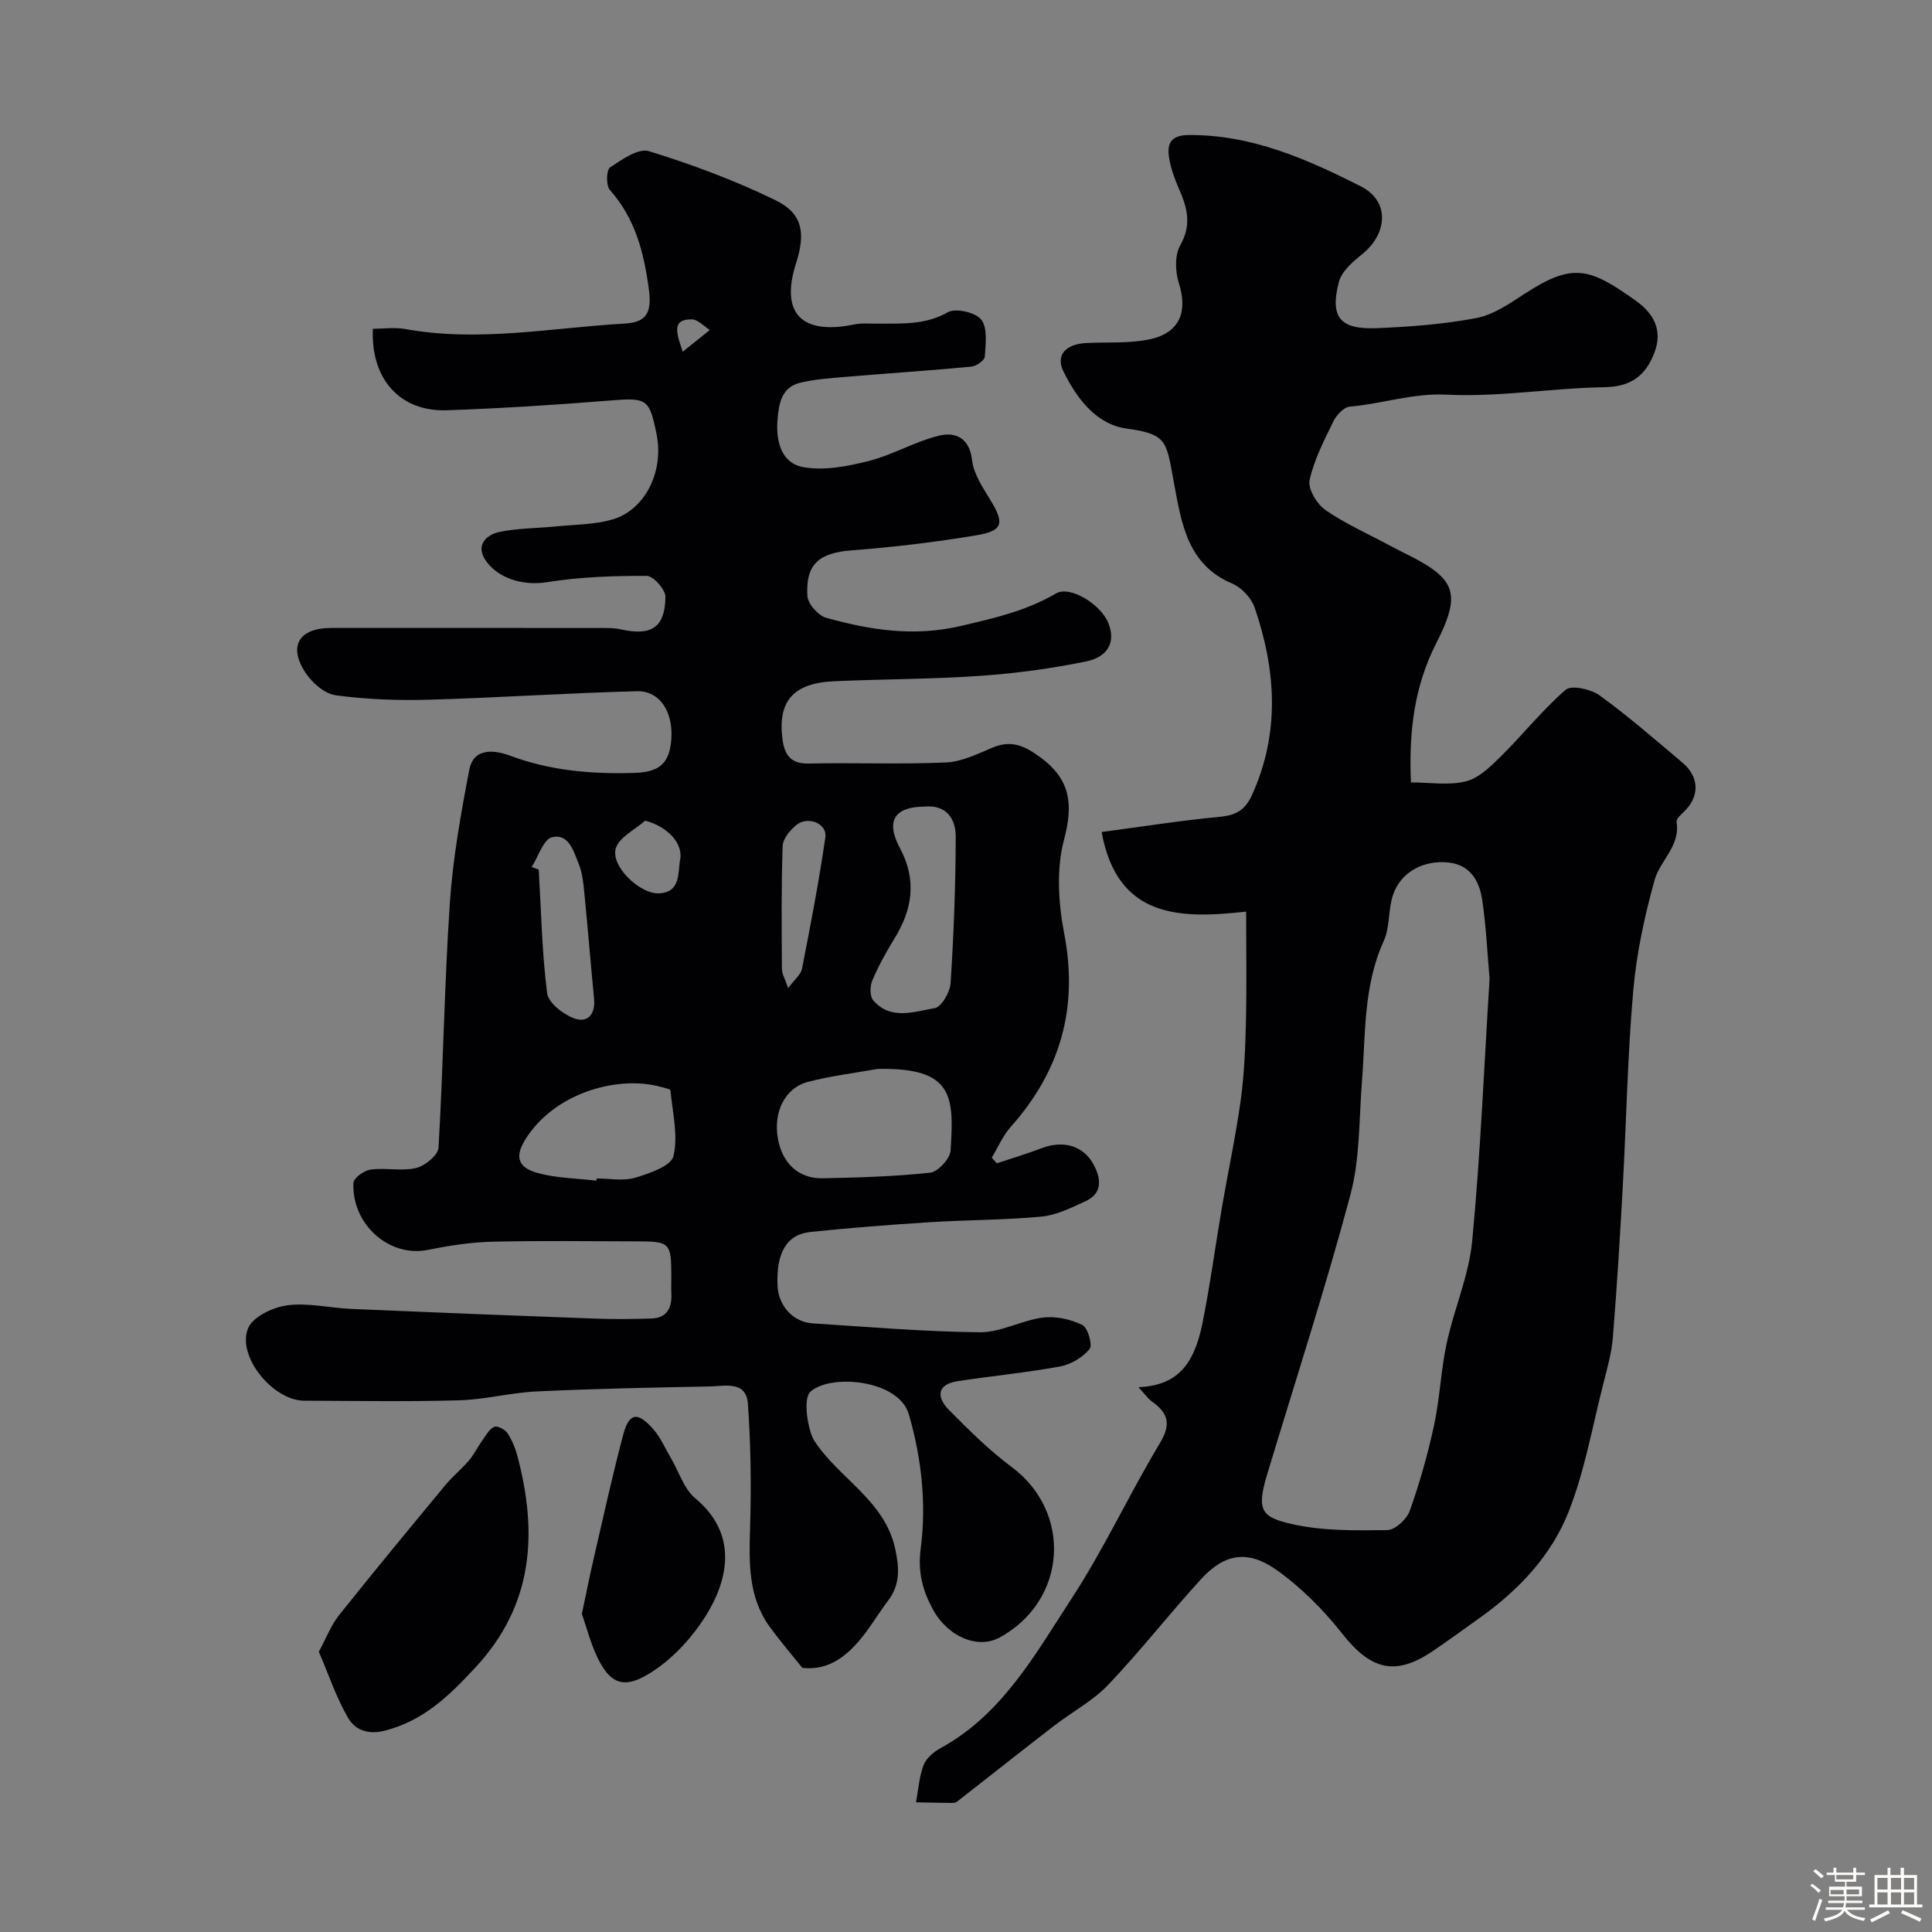
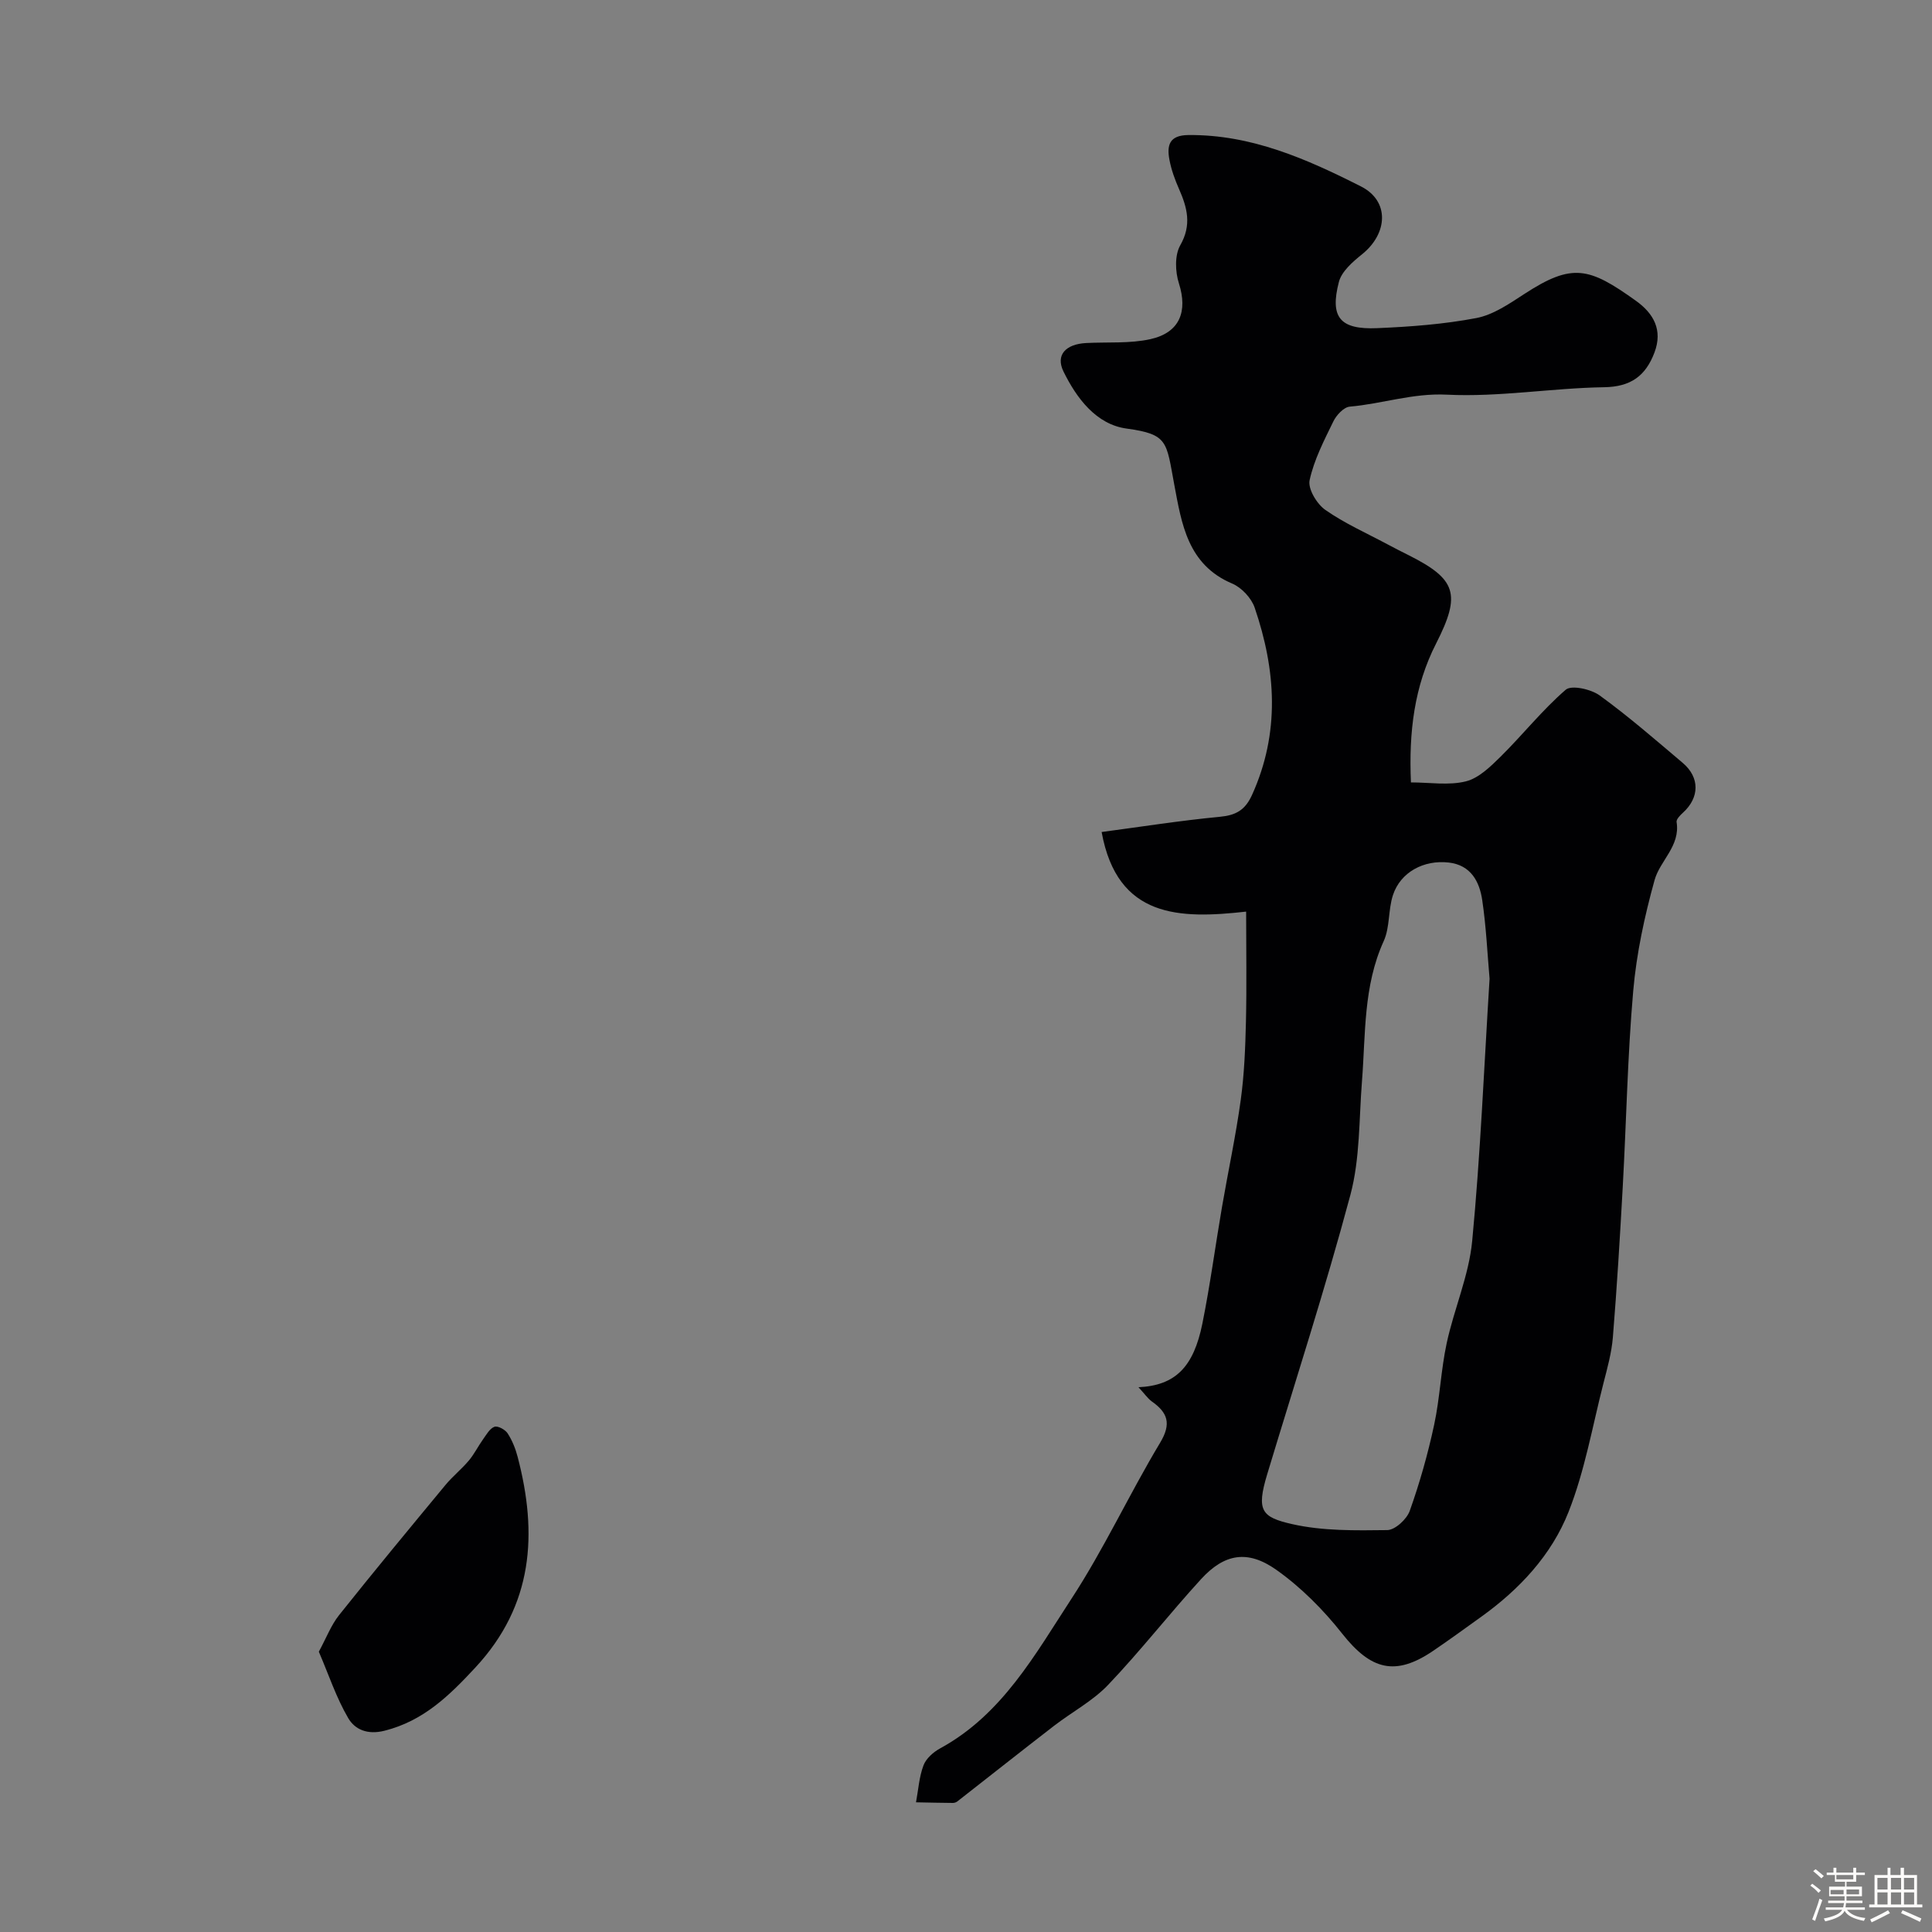
<svg xmlns="http://www.w3.org/2000/svg" enable-background="new 0 0 400 400" viewBox="0 0 400 400">
  <rect x="0" y="0" width="400" height="400" fill="#808080" stroke="none" />
  <path d="m374.8 390.4.4-.4c.7.5 1.3 1 1.8 1.4l-.5.5c-.5-.6-1.1-1.1-1.7-1.5zm1 7.3-.6-.3c.5-1.4 1.1-2.8 1.5-4.3.2.1.4.2.6.3-.5 1.3-1 2.8-1.5 4.3zm-.4-10.3.5-.4c.4.3 1 .8 1.7 1.4l-.5.5c-.5-.5-1.1-1-1.7-1.5zm2.5.3h1.7v-1h.6v1h3.5v-1h.6v1h1.8v.5h-1.8v1.4h-2v1h3.2v2h-3.2v.9h3.3v.5h-3.4c0 .3-.1.6-.1.9h4v.5h-3.7c.7.9 1.9 1.5 3.8 1.7-.1.2-.2.4-.3.6-2.1-.4-3.5-1.1-4-2.1-.4 1-1.8 1.7-4 2.2-.1-.2-.2-.4-.3-.6 2.1-.4 3.4-1 3.8-1.8h-3.4v-.5h3.6c.1-.3.1-.6.2-.9h-3.3v-.5h3.4c0-.3 0-.6 0-.9h-3.2v-2h3.3v-1h-2.1v-1.4h-1.7v-.5zm1.1 3.5v1h2.7c0-.3 0-.4 0-.4 0-.1 0-.2 0-.2 0-.1 0-.2 0-.3h-2.7zm1.2-3v.9h3.5v-.9zm4.7 3h-2.6v.6.4h2.6z" fill="#fcfbfa" />
  <path d="m393.6 386.7h.6v1.5h2.7v6.1h1.1v.6h-11v-.6h1.1v-6.1h2.7v-1.5h.6v1.5h2.1v-1.5zm-2.7 8.8.4.6c-1.2.6-2.5 1.3-3.8 1.9-.1-.2-.2-.4-.3-.6 1.2-.6 2.5-1.2 3.7-1.9zm-2.2-6.7v2.4h2.1v-2.4zm0 3v2.5h2.1v-2.5zm2.8-3v2.4h2.1v-2.4zm0 3v2.5h2.1v-2.5zm6 6.1c-1.4-.7-2.7-1.3-3.9-1.8l.3-.6c1.5.6 2.7 1.2 3.9 1.7zm-1.2-9.1h-2.1v2.4h2.1zm-2.1 3v2.5h2.1v-2.5z" fill="#fcfbfa" />
  <g fill="#010103">
-     <path d="m166.12 345.32c-2.24-2.8-4.59-5.53-6.71-8.43-4.55-6.23-4.33-13.37-4.11-20.66.25-8.53.16-17.11-.46-25.62-.35-4.8-4.8-3.62-7.92-3.56-11.93.23-23.87.47-35.79 1.03-5.38.25-10.71 1.69-16.08 1.84-10.69.3-21.39.12-32.09.08-6.46-.02-14.04-9.27-11.57-15.06 1.01-2.36 5.16-4.3 8.1-4.69 4.31-.57 8.83.56 13.27.75 16.7.72 33.39 1.38 50.09 1.99 4.01.15 8.04.13 12.05-.01 3.11-.11 4.23-2.13 4.1-5.05-.05-1.16-.01-2.33-.01-3.5-.01-7.19-.22-7.41-7.26-7.42-10-.01-20-.17-29.99.08-4.39.11-8.8.81-13.12 1.68-7.99 1.62-15.78-5.18-15.45-13.85.04-1.01 2.21-2.6 3.55-2.77 3.11-.42 6.44.38 9.44-.33 1.84-.43 4.54-2.66 4.63-4.21.99-16.85 1.21-33.74 2.34-50.57.62-9.26 2.27-18.48 4.02-27.61.93-4.86 5.47-4.09 8.53-2.95 8.36 3.12 16.93 3.81 25.69 3.54 5.19-.16 7.25-2 7.62-6.96.42-5.63-2.37-10.07-7.1-9.95-14.37.37-28.73 1.35-43.11 1.76-6.41.18-12.89-.06-19.23-.91-2.28-.31-4.88-2.53-6.25-4.6-3.71-5.57-1.43-9.35 5.28-9.35 18.66-.01 37.33-.01 55.99.01 1.32 0 2.68-.01 3.96.28 6.33 1.42 9.16-.36 9.24-6.72.02-1.51-2.5-4.34-3.86-4.35-6.91-.02-13.9.21-20.71 1.31-5.19.83-10.51-.98-12.86-4.84-1.82-2.98.51-5.03 3.04-5.56 3.82-.8 7.81-.76 11.73-1.15 3.91-.39 7.96-.36 11.68-1.44 6.79-1.96 10.69-9.97 9.16-17.59-1.52-7.52-2.01-7.65-9.85-7.02-11.18.89-22.39 1.62-33.6 2-9.65.33-15.77-6.42-15.3-16.87 2.21 0 4.52-.34 6.7.05 15.23 2.77 30.29-.26 45.41-1.13 4.35-.25 5.71-2.04 5.03-7.09-1.04-7.72-2.81-14.64-8.08-20.58-.81-.91-.73-4.14.04-4.65 2.43-1.63 5.87-4.05 8.06-3.37 8.94 2.76 17.81 6.06 26.21 10.16 5.6 2.73 6.25 6.76 4.25 13.02-3.31 10.34 1.08 14.94 12 12.7 1.6-.33 3.32-.15 4.98-.17 4.91-.05 9.74.32 14.43-2.36 1.62-.92 5.77.02 6.93 1.53 1.35 1.74.9 5.06.73 7.66-.05.78-1.76 1.97-2.79 2.07-8.68.82-17.39 1.39-26.09 2.12-3.1.26-6.24.49-9.26 1.19-3.91.91-4.49 4.24-4.77 7.63-.37 4.52.77 9.05 5.36 9.87 4.33.77 9.18-.18 13.57-1.29 4.97-1.27 9.57-4.04 14.55-5.24 3.31-.8 6.25.41 6.79 5.06.34 2.87 2.21 5.67 3.79 8.26 2.94 4.79 2.68 6.39-2.84 7.31-8.54 1.43-17.18 2.46-25.82 3.12-6.73.51-9.65 2.79-9.21 9.5.11 1.63 2.28 4.04 3.94 4.49 9.12 2.5 18.02 3.97 27.91 1.65 6.93-1.63 13.48-3.12 19.63-6.72 2.86-1.67 9.24 2.2 10.83 6.15 1.51 3.76.1 6.97-4.65 7.94-7.17 1.47-14.49 2.46-21.79 2.97-10.07.7-20.2.68-30.29 1.12-8.49.37-11.78 4.12-10.74 12.03.4 3.03 1.57 5.1 5.35 5.01 9.49-.21 19.01.2 28.49-.22 3.27-.14 6.55-1.77 9.67-3.09 3.9-1.64 6.7-.32 9.9 2.04 6.24 4.6 6.82 9.71 4.87 17.06-1.61 6.07-1.17 13.11.04 19.4 2.97 15.42-.79 28.51-11.1 40.08-1.62 1.82-2.61 4.21-3.9 6.33.35.39.7.78 1.05 1.17 3.11-1.04 6.25-1.97 9.31-3.14 4.32-1.65 8.54-.6 10.68 3.32 1.52 2.78 2.1 5.97-1.65 7.68-2.91 1.33-5.96 2.87-9.05 3.17-7.73.73-15.53.68-23.28 1.17-8.2.52-16.39 1.17-24.57 2.01-4.96.51-7.14 4.32-6.84 11.13.18 4.17 3.21 7.54 7.29 7.8 11.53.73 23.06 1.73 34.6 1.84 4.33.04 8.63-2.48 13.05-3.04 2.66-.34 5.74.35 8.17 1.53 1.13.55 2.16 4.18 1.5 4.98-1.43 1.73-3.86 3.2-6.1 3.61-7.05 1.3-14.21 1.96-21.29 3.06-4.33.68-4.25 3.39-1.77 5.9 4.12 4.17 8.33 8.36 13.01 11.84 12.63 9.4 11.49 27.66-2.45 35.31-4.46 2.44-10.72 0-13.9-5.91-2.04-3.79-3.11-7.57-2.47-12.48 1.2-9.23.21-18.59-2.45-27.8-2.08-7.19-16.23-8.47-20.38-4.69-1.64 1.49-.49 8.18.84 10.21 5.1 7.79 14.54 12.26 16.72 22.35.84 3.91 1.05 7.33-1.45 10.65-1.87 2.48-3.46 5.17-5.39 7.59-3.17 3.93-6.93 6.98-12.39 6.38zm15.58-124.01c-4.79.86-9.66 1.44-14.36 2.66-4.81 1.25-7.24 6.2-6.3 11.67.88 5.17 4.27 8.41 9.3 8.31 7.42-.15 14.87-.36 22.24-1.16 1.62-.18 4.12-2.9 4.23-4.57.7-11.16.72-17.24-15.11-16.91zm-58.22 23.13c.02-.15.03-.3.05-.45 2.66 0 5.5.58 7.95-.15 2.95-.88 7.47-2.43 7.95-4.47 1-4.26-.18-9.04-.62-13.59-.03-.33-1.37-.58-2.13-.78-8.19-2.26-21.04.79-27.47 10.22-2.64 3.87-2.39 6.4 2.11 7.64 3.9 1.07 8.09 1.1 12.16 1.58zm67.88-77.44c-6.17.05-8.04 2.98-5.04 8.59 3.55 6.63 2.59 12.7-1.17 18.79-1.71 2.77-3.29 5.66-4.56 8.65-.49 1.16-.52 3.23.2 4.07 3.61 4.2 8.47 2.35 12.73 1.62 1.4-.24 3.17-3.3 3.29-5.16.65-10.09 1.04-20.21 1.06-30.31.02-3.7-1.91-6.7-6.51-6.25zm-81.28 12.49c.49.19.97.37 1.46.56.5 8.53.67 17.1 1.73 25.55.25 1.99 3.23 4.33 5.46 5.19 2.94 1.14 4.58-.76 4.26-4.07-.71-7.34-1.3-14.7-2.03-22.04-.19-1.93-.39-3.96-1.11-5.73-1.06-2.63-2.07-6.46-5.57-5.61-1.78.45-2.82 4.01-4.2 6.15zm53.09 25.09c1.32-1.78 2.64-2.79 2.88-4.02 1.77-9.06 3.53-18.12 4.83-27.25.4-2.83-3.65-4.45-6.03-2.48-1.29 1.07-2.76 2.84-2.81 4.33-.29 8.47-.21 16.95-.15 25.43 0 1.03.64 2.07 1.28 3.99zm-29.6-34.67c-2.1 1.87-5.31 3.38-6.06 5.68-1.18 3.65 4.93 9.56 8.94 9.37 4.56-.22 3.87-4.39 4.36-6.97.69-3.55-2.88-6.97-7.24-8.08zm7.78-97.09c1.87-1.5 3.74-3 5.61-4.5-1.23-.77-2.46-2.17-3.71-2.2-4.36-.08-3.11 3.05-1.9 6.7z" />
    <path d="m235.71 287.21c7.64-.36 11.41-4.17 13.23-13.18 1.61-7.99 2.68-16.09 4.06-24.13 1.27-7.39 2.86-14.73 3.88-22.15.74-5.37.95-10.83 1.08-16.26.17-7.3.04-14.6.04-22.75-13.74 1.53-26.66 1.42-29.92-16.48 8.12-1.08 16.27-2.37 24.47-3.15 3.34-.32 5.24-1.38 6.67-4.53 5.84-12.89 4.96-25.84.55-38.76-.68-2-2.72-4.18-4.66-5-9.23-3.9-10.47-12.39-11.99-20.48-1.67-8.92-1.22-10.42-9.88-11.61-6.28-.86-10.34-6.27-13.06-11.82-1.67-3.41.46-5.67 4.7-5.89 4.44-.23 9.01.14 13.29-.8 6.12-1.36 7.76-5.76 5.91-11.56-.77-2.4-.89-5.81.27-7.86 2.42-4.23 1.46-7.8-.25-11.68-.85-1.93-1.59-3.96-1.98-6.03-.55-2.94-.1-5.09 3.91-5.13 13.05-.13 24.56 4.98 35.75 10.64 5.96 3.02 5.56 9.74.24 14.03-1.94 1.56-4.25 3.55-4.82 5.75-1.9 7.34.24 9.89 7.94 9.56 6.87-.29 13.79-.81 20.52-2.09 3.5-.67 6.81-2.95 9.91-4.97 9.99-6.51 13.43-5.55 23.15 1.41 3.66 2.62 5.57 6.06 3.82 10.69-1.81 4.8-4.86 7.11-10.41 7.19-10.88.17-21.78 2.08-32.59 1.54-7.05-.35-13.38 1.9-20.09 2.48-1.24.11-2.77 1.76-3.4 3.07-1.92 3.94-4 7.95-4.91 12.17-.38 1.78 1.49 4.9 3.24 6.13 3.98 2.79 8.52 4.8 12.84 7.11 1.44.77 2.9 1.52 4.37 2.25 9.91 4.97 10.97 8.05 5.75 18.29-4.54 8.9-5.68 18.34-5.22 28.78 3.91 0 7.84.67 11.38-.22 2.67-.67 5.1-3.06 7.2-5.13 4.58-4.53 8.62-9.65 13.47-13.84 1.19-1.02 5.22-.12 7.02 1.18 5.97 4.33 11.55 9.19 17.19 13.96 3.58 3.02 3.5 7.19.07 10.31-.58.53-1.42 1.37-1.33 1.94.8 4.98-3.44 7.98-4.56 12.03-2.08 7.49-3.75 15.22-4.42 22.95-1.18 13.49-1.42 27.06-2.17 40.58-.57 10.37-1.2 20.74-2.04 31.1-.26 3.22-1.15 6.41-1.96 9.56-2.28 8.92-3.86 18.12-7.22 26.62-3.53 8.92-10.14 16.01-18.04 21.68-3.31 2.38-6.61 4.78-9.98 7.07-7.84 5.33-12.9 3.98-18.85-3.56-3.89-4.93-8.5-9.57-13.61-13.19-5.98-4.24-10.8-3.34-15.61 1.92-6.55 7.16-12.53 14.85-19.22 21.87-3.19 3.35-7.49 5.62-11.21 8.49-6.71 5.18-13.35 10.44-20.03 15.66-.24.19-.61.31-.92.31-2.54-.02-5.09-.08-7.63-.13.48-2.56.64-5.25 1.55-7.65.53-1.42 2.04-2.75 3.45-3.52 12.84-7 19.64-19.42 27.16-30.94 6.77-10.35 11.99-21.7 18.37-32.32 2.41-4 1.58-6.26-1.77-8.61-.82-.62-1.43-1.53-2.7-2.9zm72.69-84.57c-.45-5.15-.7-10.76-1.52-16.28-.57-3.85-2.36-7.25-6.92-7.78-5.2-.6-10.01 2.01-11.56 6.73-1.01 3.06-.61 6.67-1.92 9.54-4.24 9.32-3.73 19.24-4.5 29.03-.62 7.86-.39 15.98-2.39 23.49-5.2 19.44-11.42 38.61-17.24 57.89-2.27 7.53-1.16 8.85 5.17 10.29 6.35 1.44 13.11 1.32 19.69 1.24 1.63-.02 4.06-2.26 4.67-4 2.06-5.79 3.75-11.76 5.04-17.78 1.2-5.56 1.4-11.34 2.6-16.91 1.53-7.11 4.6-14.01 5.28-21.16 1.71-17.89 2.45-35.88 3.6-54.3z" />
-     <path d="m66.01 341.97c1.57-2.89 2.54-5.5 4.18-7.56 7.24-9.09 14.65-18.04 22.06-26.99 1.48-1.78 3.33-3.26 4.82-5.03 1.13-1.35 1.92-2.97 2.95-4.41.69-.96 1.38-2.23 2.35-2.58.69-.25 2.22.58 2.72 1.35.95 1.46 1.64 3.17 2.08 4.87 4.18 15.93 3.24 30.7-8.72 43.59-5.42 5.84-10.75 11.08-18.84 13.12-3.58.9-6.13-.28-7.49-2.57-2.49-4.23-4.06-9.03-6.11-13.79z" />
-     <path d="m120.47 334.12c.96-4.53 1.69-8.2 2.54-11.85 1.94-8.37 3.78-16.76 5.97-25.06 1.24-4.68 2.91-5.04 6.13-1.48 1.61 1.77 2.59 4.11 3.83 6.21 1.64 2.78 2.65 6.3 4.98 8.24 9.73 8.1 6.37 18.46 1.13 25.99-2.9 4.17-6.82 8.13-11.17 10.65-5.05 2.92-7.74 1.47-10.21-3.71-1.45-3.02-2.28-6.34-3.2-8.99z" />
+     <path d="m66.01 341.97c1.57-2.89 2.54-5.5 4.18-7.56 7.24-9.09 14.65-18.04 22.06-26.99 1.48-1.78 3.33-3.26 4.82-5.03 1.13-1.35 1.92-2.97 2.95-4.41.69-.96 1.38-2.23 2.35-2.58.69-.25 2.22.58 2.72 1.35.95 1.46 1.64 3.17 2.08 4.87 4.18 15.93 3.24 30.7-8.72 43.59-5.42 5.84-10.75 11.08-18.84 13.12-3.58.9-6.13-.28-7.49-2.57-2.49-4.23-4.06-9.03-6.11-13.79" />
  </g>
</svg>